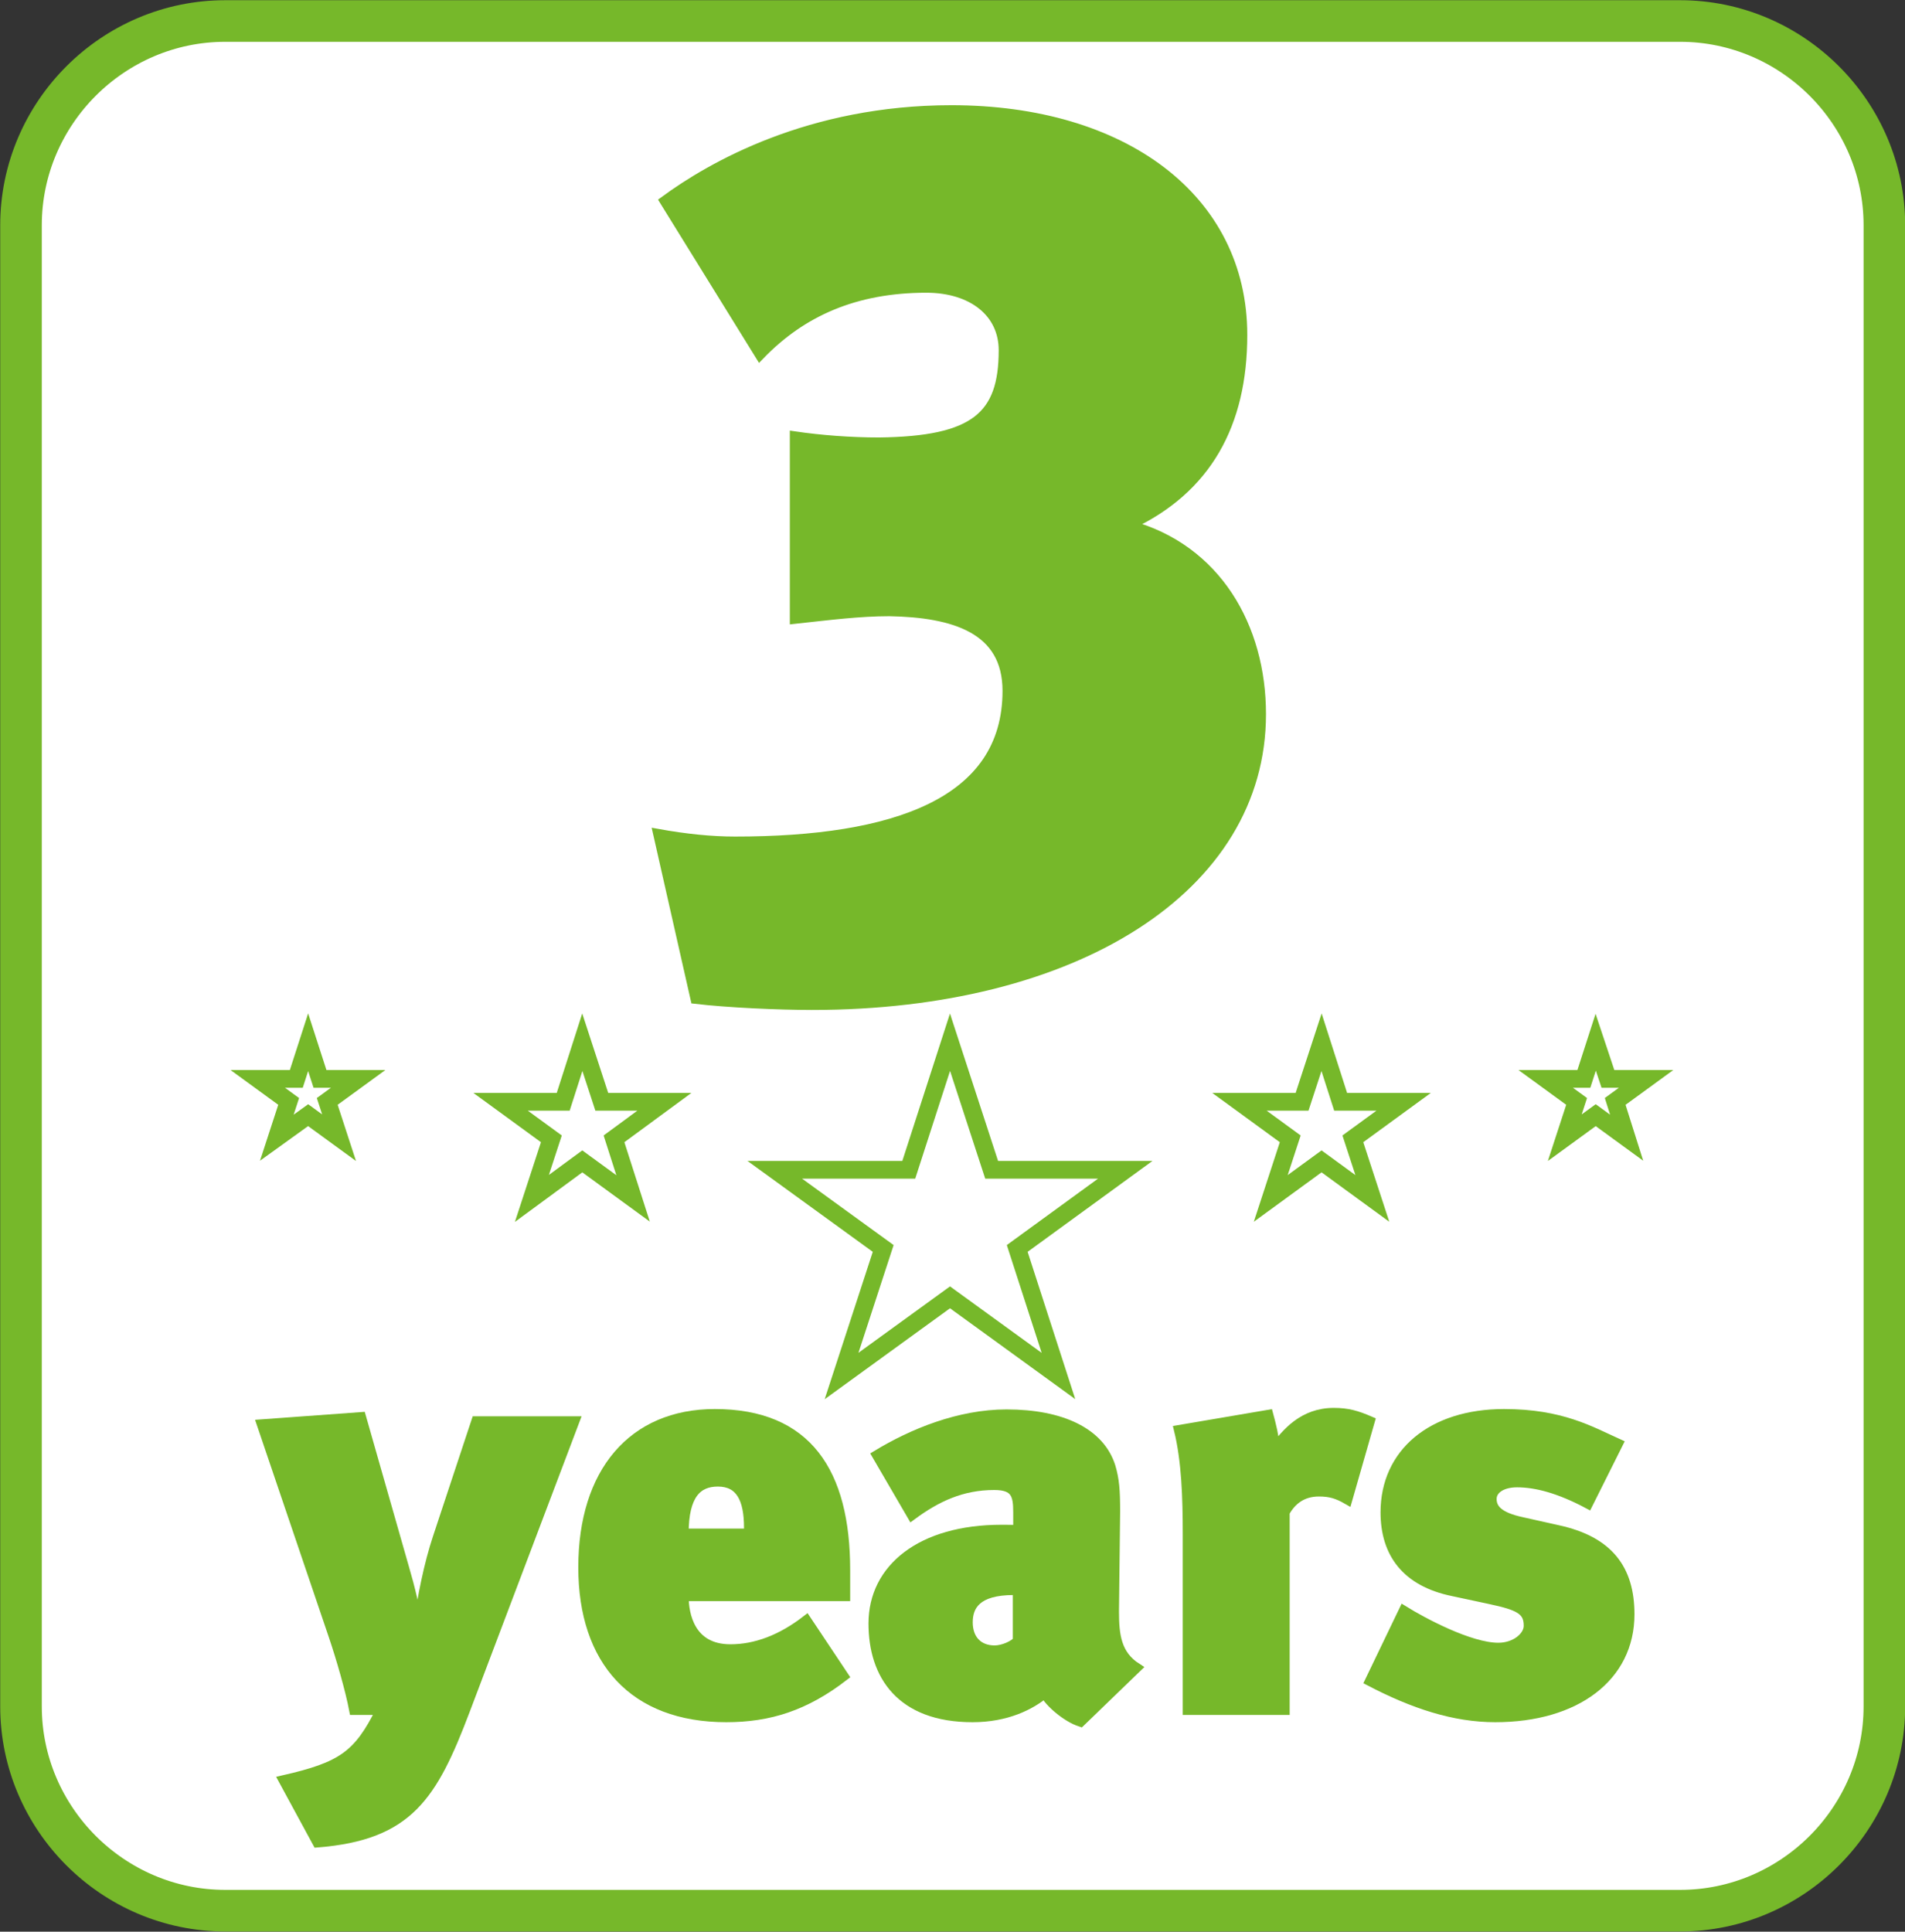
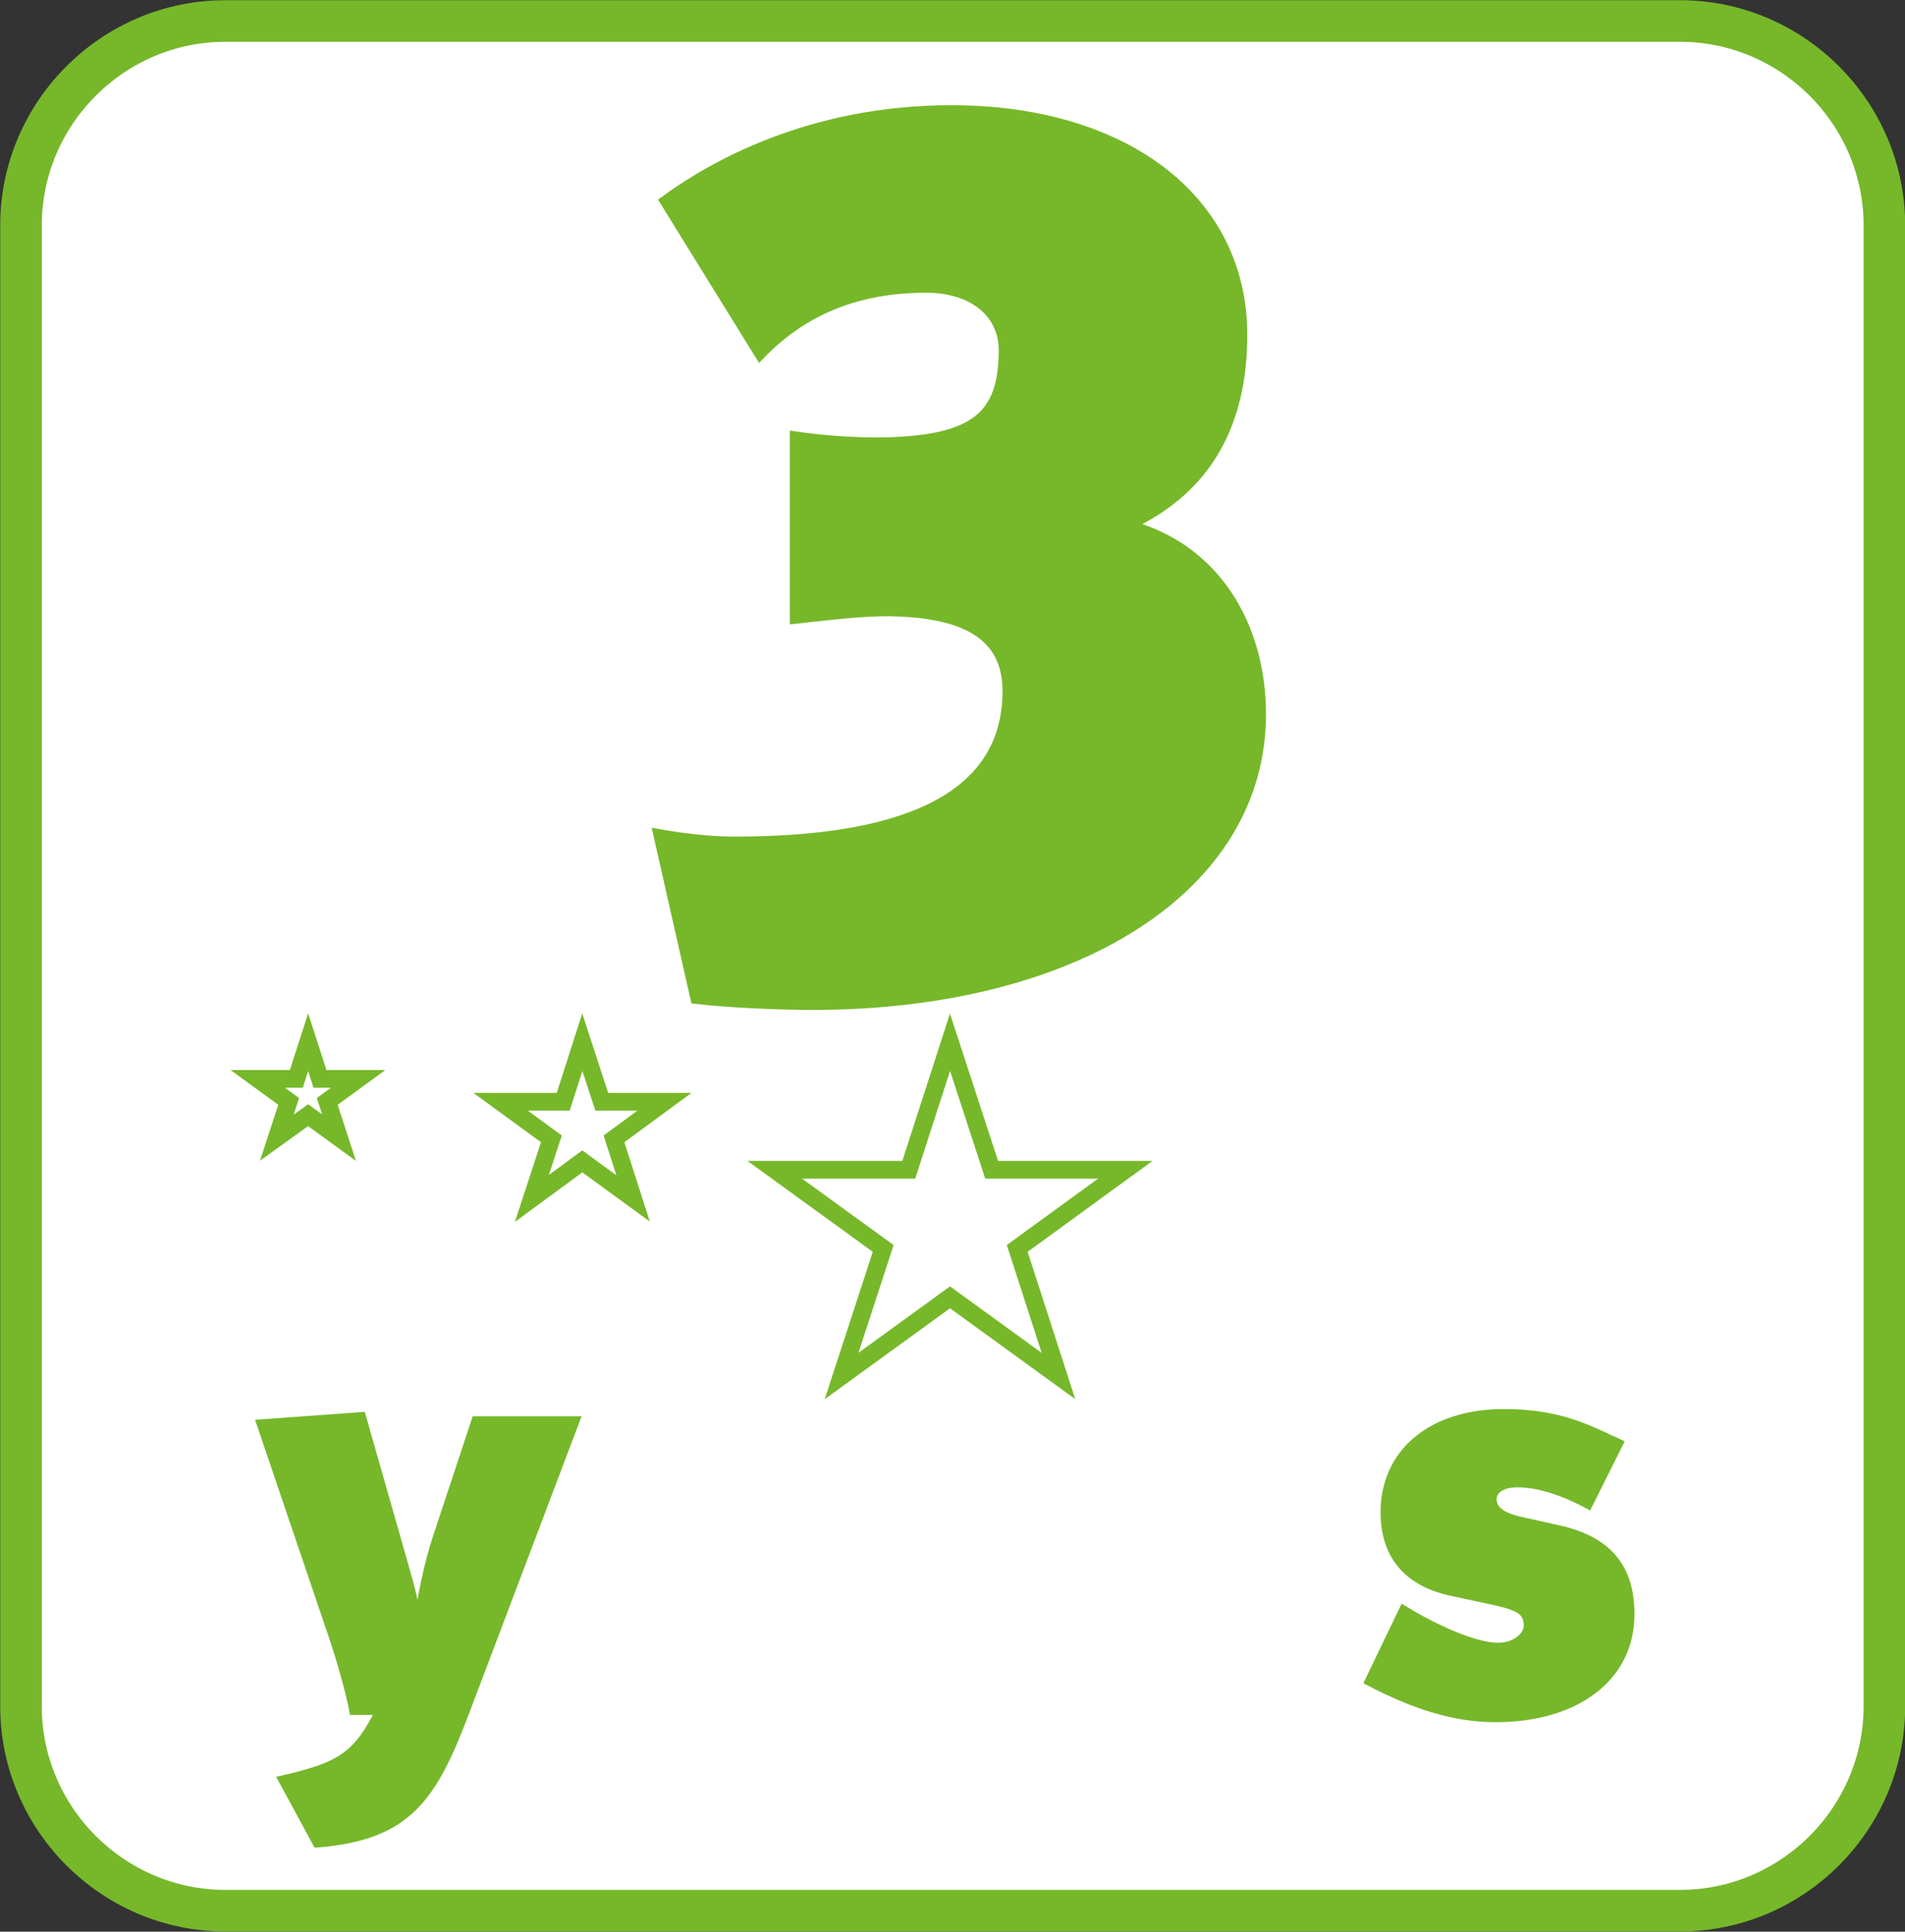
<svg xmlns="http://www.w3.org/2000/svg" version="1.1" id="Ebene_1" x="0px" y="0px" viewBox="0 0 49.89 50.58" style="enable-background:new 0 0 49.89 50.58;" xml:space="preserve">
  <rect x="0" y="0" width="49.89" height="50.58" fill="#333333" stroke="none" />
  <style type="text/css">
	.st0{fill:#FFFFFF;stroke:#76B82A;stroke-width:1.089;stroke-miterlimit:3.864;}
	.st1{fill:none;stroke:#76B82A;stroke-width:0.464;stroke-miterlimit:10;}
	.st2{fill:#76B82A;stroke:#76B82A;stroke-width:0.25;stroke-miterlimit:3.864;}
</style>
  <g>
    <path class="st0" d="M49.35,44.68c0,2.94-2.41,5.35-5.35,5.35H5.9c-2.94,0-5.35-2.41-5.35-5.35V5.9c0-2.94,2.41-5.35,5.35-5.35   h38.1c2.94,0,5.35,2.41,5.35,5.35V44.68z" />
  </g>
  <g id="Ebene_2">
    <g>
      <polygon class="st1" points="24.88,27.29 23.8,30.63 20.29,30.63 23.13,32.69 22.04,36.03 24.88,33.97 27.72,36.03 26.64,32.69     29.47,30.63 25.97,30.63   " />
-       <polygon class="st1" points="34.61,27.29 34.1,28.85 32.46,28.85 33.79,29.82 33.28,31.38 34.61,30.41 35.94,31.38 35.43,29.82     36.76,28.85 35.11,28.85   " />
-       <polygon class="st1" points="41.79,27.29 41.48,28.25 40.48,28.25 41.29,28.84 40.98,29.79 41.79,29.2 42.6,29.79 42.3,28.84     43.11,28.25 42.11,28.25   " />
      <polygon class="st1" points="8.07,27.29 7.76,28.25 6.75,28.25 7.56,28.84 7.25,29.79 8.07,29.2 8.88,29.79 8.57,28.84     9.38,28.25 8.38,28.25   " />
      <polygon class="st1" points="15.25,27.29 14.75,28.85 13.11,28.85 14.44,29.82 13.93,31.38 15.25,30.41 16.58,31.38 16.08,29.82     17.4,28.85 15.76,28.85   " />
    </g>
  </g>
  <path class="st2" d="M21.27,26.32c-0.88,0-2.21-0.06-3.06-0.16l-0.98-4.33c0.72,0.13,1.4,0.2,2.02,0.2c4.17,0,7.13-1.01,7.13-3.94  c0-1.63-1.4-2.05-3.09-2.08c-0.78,0-1.56,0.1-2.48,0.2v-4.79c0.68,0.1,1.47,0.16,2.21,0.16c2.51-0.03,3.26-0.68,3.26-2.41  c0-0.98-0.81-1.63-2.02-1.63c-1.86,0-3.26,0.62-4.36,1.76L17.4,5.26c1.24-0.91,3.81-2.38,7.52-2.38c4.49,0,7.62,2.31,7.62,5.89  c0,2.34-0.94,4.04-2.96,4.98c2.28,0.62,3.45,2.67,3.45,4.95C33.03,23.26,28.14,26.32,21.27,26.32z" />
  <path class="st2" d="M12.18,44.79c-0.85,2.24-1.48,3.27-3.87,3.46l-0.89-1.64c1.54-0.35,1.96-0.65,2.55-1.83h-0.7  c-0.1-0.53-0.34-1.36-0.54-1.95l-1.88-5.54l2.61-0.19l1.13,3.96c0.15,0.51,0.28,1.04,0.35,1.55h0.01c0.1-0.78,0.28-1.66,0.51-2.35  l1.01-3.05h2.58L12.18,44.79z" />
-   <path class="st2" d="M17.91,41.8c0,0.47,0.16,1.38,1.22,1.38c0.66,0,1.33-0.25,1.99-0.76l0.98,1.47c-1.01,0.78-1.95,1.08-3.08,1.08  c-2.42,0-3.75-1.48-3.75-3.93c0-2.49,1.3-4.02,3.45-4.02c2.42,0,3.42,1.53,3.42,4.09v0.69H17.91z M19.61,40  c0-0.75-0.22-1.2-0.81-1.2c-0.54,0-0.89,0.34-0.89,1.35h1.7V40z" />
-   <path class="st2" d="M28.3,45.09c-0.37-0.12-0.82-0.51-0.94-0.75c-0.37,0.31-1,0.63-1.89,0.63c-1.88,0-2.6-1.11-2.6-2.46  c0-1.44,1.25-2.46,3.36-2.46c0.1,0,0.35,0,0.43,0.01v-0.47c0-0.44-0.06-0.7-0.62-0.7c-0.85,0-1.51,0.31-2.16,0.79l-0.92-1.58  c0.94-0.57,2.16-1.07,3.4-1.07c1.44,0,2.45,0.48,2.73,1.38c0.1,0.34,0.12,0.62,0.12,1.17l-0.03,2.61c0,0.63,0.06,1.14,0.59,1.48  L28.3,45.09z M26.65,41.64h-0.1c-0.98,0-1.2,0.41-1.2,0.84c0,0.44,0.26,0.73,0.7,0.73c0.22,0,0.51-0.13,0.6-0.25V41.64z" />
-   <path class="st2" d="M35.29,39.27c-0.26-0.15-0.45-0.21-0.75-0.21c-0.44,0-0.72,0.23-0.89,0.54v5.18H31.1v-4.6  c0-0.97-0.03-1.92-0.23-2.74l2.35-0.4c0.07,0.26,0.16,0.59,0.16,0.89c0.31-0.41,0.75-0.94,1.55-0.94c0.37,0,0.6,0.07,0.95,0.22  L35.29,39.27z" />
  <path class="st2" d="M39.16,44.97c-1.08,0-2.14-0.35-3.29-0.95l0.89-1.85c0.5,0.31,1.73,0.97,2.48,0.97c0.45,0,0.79-0.29,0.79-0.57  c0-0.41-0.25-0.53-1-0.69l-0.98-0.21c-1.22-0.25-1.77-1-1.77-2.07c0-1.55,1.22-2.58,3.11-2.58c1.5,0,2.26,0.45,2.99,0.78l-0.79,1.58  c-0.75-0.4-1.36-0.56-1.86-0.56c-0.4,0-0.66,0.18-0.66,0.43c0,0.26,0.18,0.47,0.79,0.6l0.94,0.21c1.33,0.29,1.88,1.03,1.88,2.21  C42.68,43.91,41.27,44.97,39.16,44.97z" />
</svg>